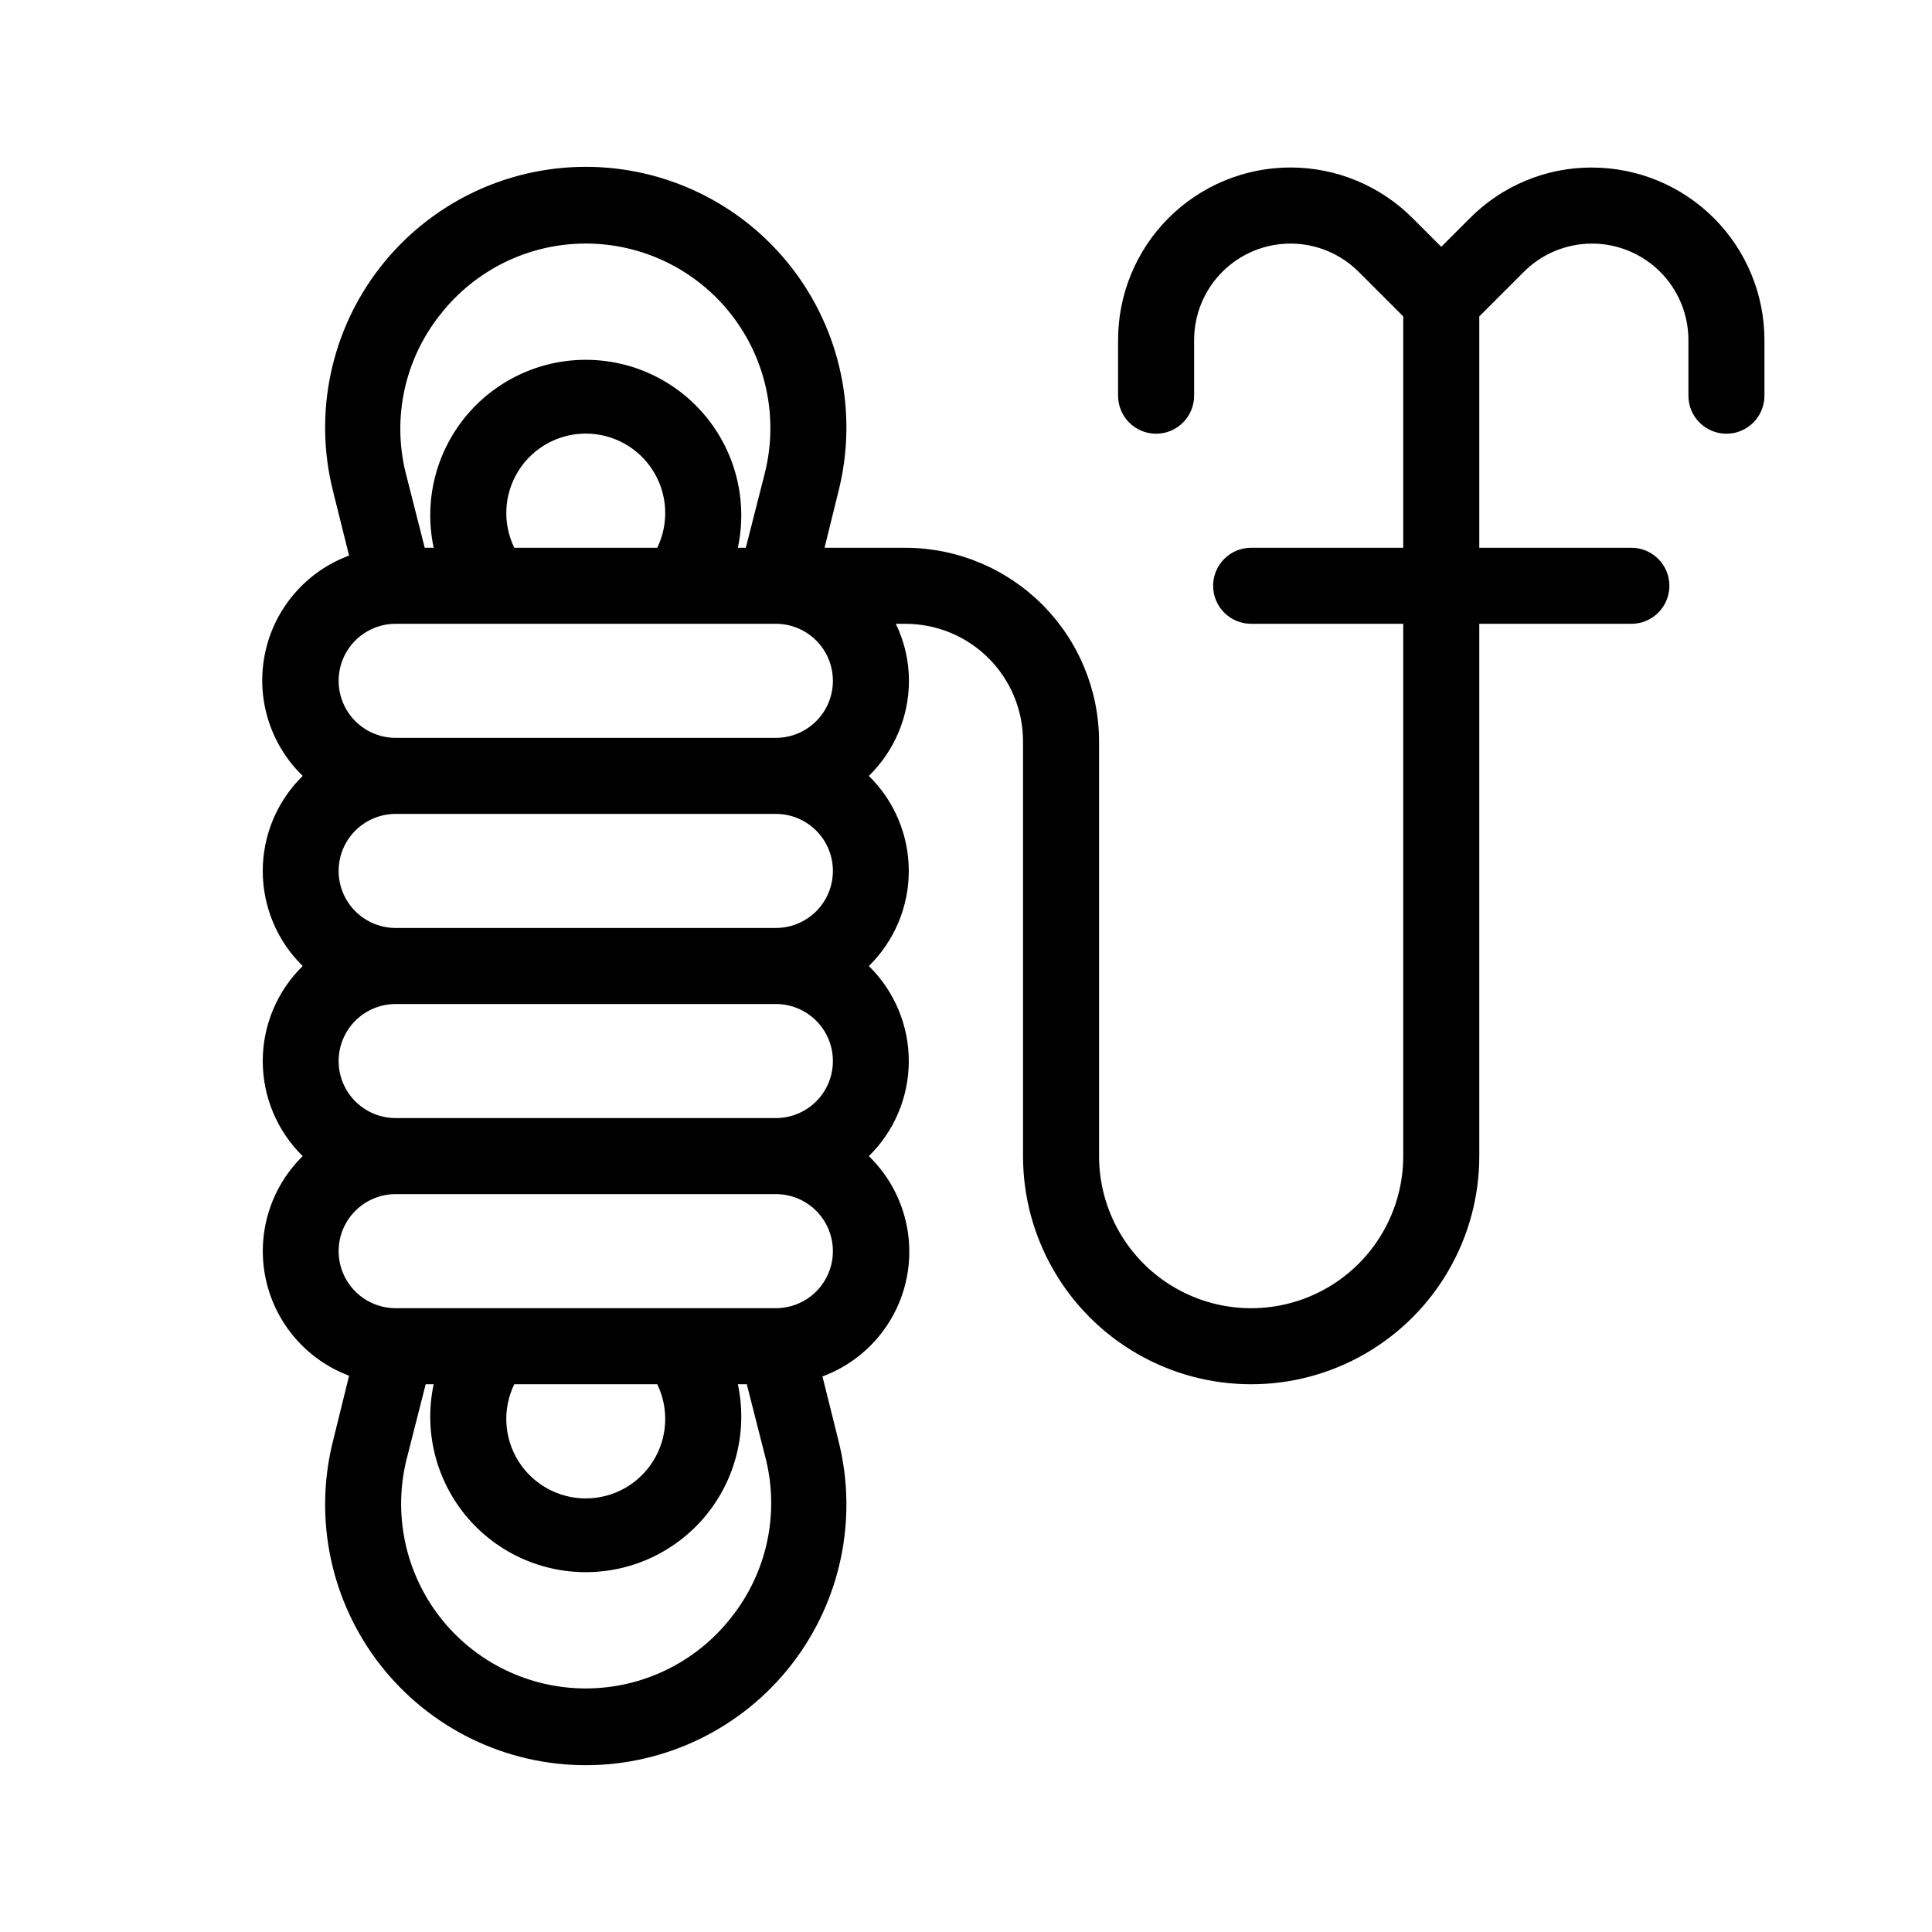
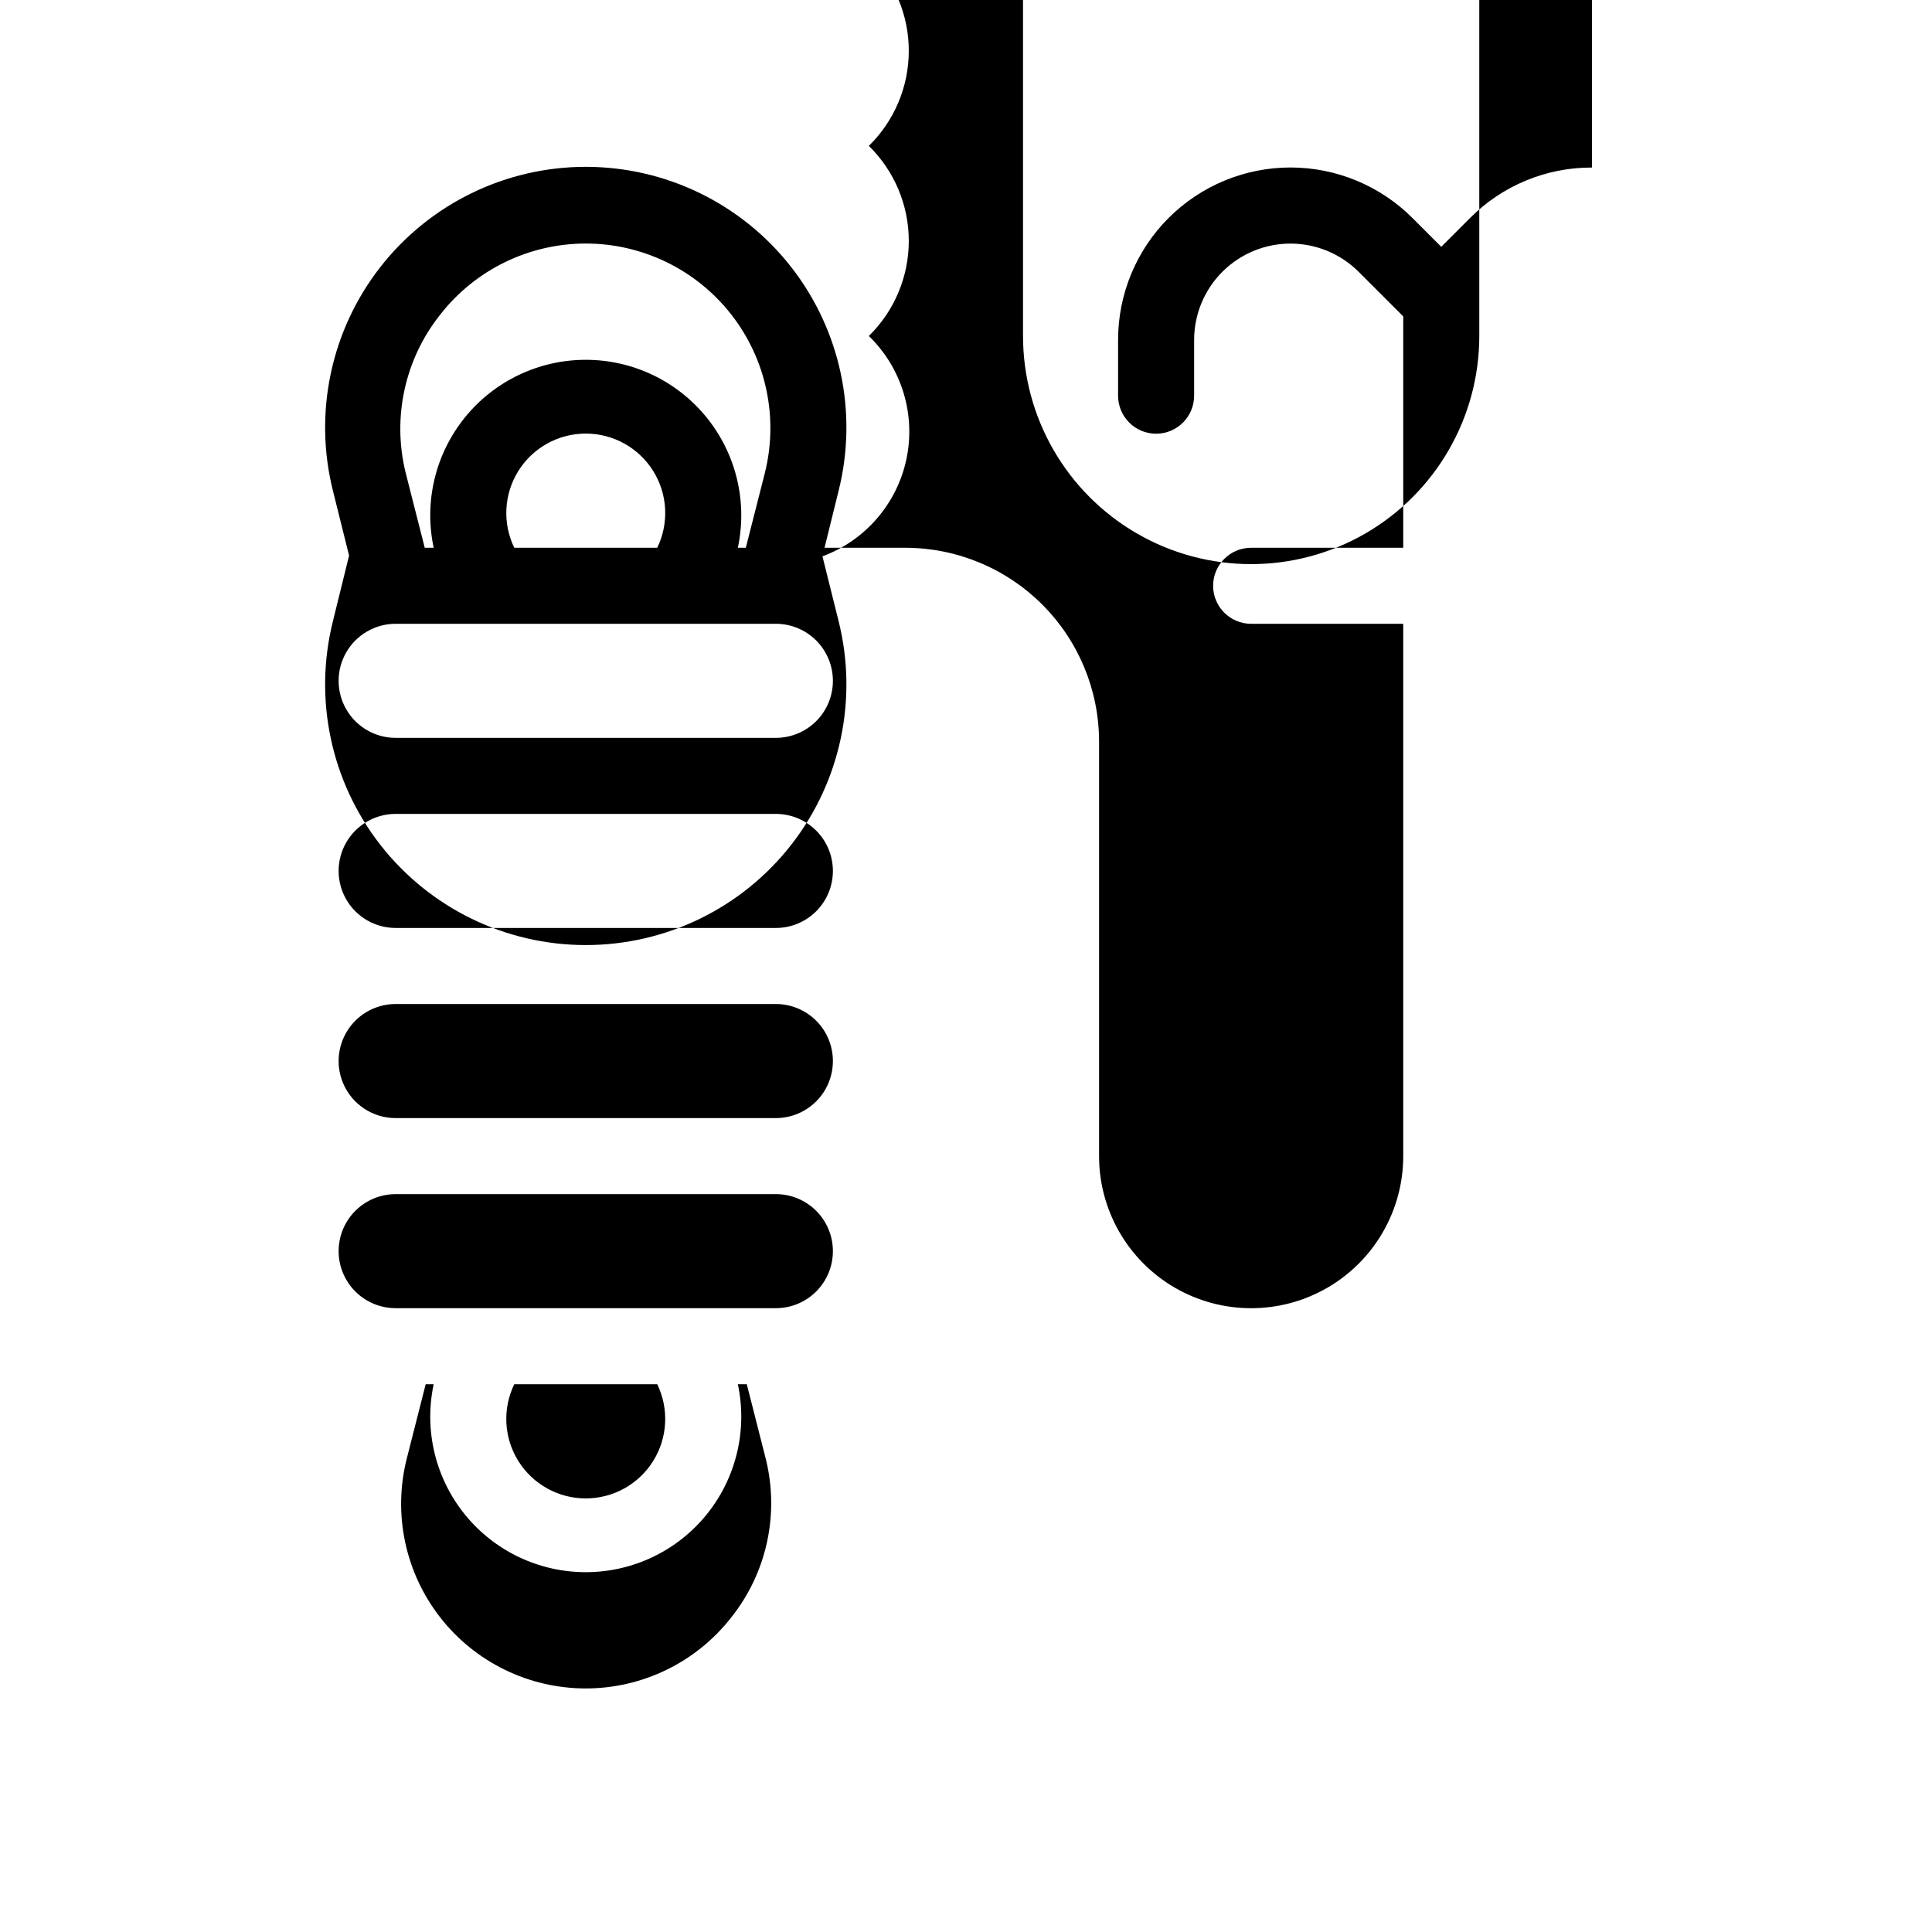
<svg xmlns="http://www.w3.org/2000/svg" fill="#000000" width="800px" height="800px" version="1.1" viewBox="144 144 512 512">
-   <path d="m565.9 188.4c-12.141-0.043-23.793 4.785-32.344 13.402l-7.609 7.606-7.609-7.609 0.004 0.004c-8.566-8.586-20.191-13.41-32.32-13.418-12.125-0.008-23.758 4.809-32.332 13.379-8.578 8.574-13.391 20.207-13.387 32.332v14.762c0 5.566 4.512 10.078 10.074 10.078 5.566 0 10.078-4.512 10.078-10.078v-14.762c0-6.777 2.691-13.277 7.488-18.07 4.797-4.789 11.297-7.481 18.078-7.473 6.777 0.008 13.277 2.707 18.062 7.508l11.789 11.789v61.312h-40.305c-5.566 0-10.078 4.512-10.078 10.078 0 5.562 4.512 10.074 10.078 10.074h40.305v141.07c0 14.398-7.684 27.707-20.152 34.906-12.469 7.199-27.836 7.199-40.305 0-12.473-7.199-20.152-20.508-20.152-34.906v-109.93c-0.027-13.594-5.438-26.625-15.051-36.238-9.613-9.613-22.645-15.023-36.238-15.051h-21.461l3.727-15.113c5.164-20.637 0.531-42.5-12.559-59.27-13.09-16.77-33.176-26.57-54.445-26.57-21.273 0-41.359 9.801-54.449 26.57-13.09 16.77-17.723 38.633-12.559 59.27l4.281 17.18c-11.355 4.207-19.762 13.949-22.258 25.805-2.492 11.852 1.27 24.156 9.965 32.586-6.769 6.633-10.586 15.711-10.586 25.191 0 9.477 3.816 18.559 10.586 25.191-6.769 6.633-10.586 15.711-10.586 25.188 0 9.48 3.816 18.559 10.586 25.191-8.602 8.438-12.297 20.68-9.809 32.465 2.488 11.789 10.824 21.488 22.102 25.727l-4.281 17.379c-5.164 20.637-0.531 42.5 12.559 59.27 13.09 16.77 33.176 26.57 54.449 26.57 21.27 0 41.355-9.801 54.445-26.57s17.723-38.633 12.559-59.27l-4.281-17.18c11.359-4.207 19.762-13.949 22.258-25.801 2.492-11.855-1.27-24.16-9.965-32.59 6.769-6.633 10.586-15.711 10.586-25.191 0-9.477-3.816-18.555-10.586-25.188 6.769-6.633 10.586-15.715 10.586-25.191 0-9.48-3.816-18.559-10.586-25.191 6.785-6.625 10.617-15.707 10.629-25.191 0-5.234-1.188-10.402-3.477-15.113h2.57c8.258 0 16.18 3.281 22.016 9.121 5.84 5.836 9.121 13.758 9.121 22.016v109.93c0 21.602 11.523 41.559 30.227 52.359 18.707 10.797 41.754 10.797 60.457 0 18.707-10.801 30.23-30.758 30.23-52.359v-141.07h40.305c5.566 0 10.074-4.512 10.074-10.074 0-5.566-4.508-10.078-10.074-10.078h-40.305v-61.312l11.789-11.789c4.785-4.801 11.285-7.5 18.062-7.508 6.777-0.008 13.281 2.684 18.078 7.473 4.793 4.793 7.488 11.293 7.488 18.07v14.762c0 5.566 4.512 10.078 10.078 10.078 5.562 0 10.074-4.512 10.074-10.078v-14.762c-0.012-12.113-4.832-23.73-13.398-32.297-8.566-8.566-20.18-13.387-32.297-13.398zm-305.21 38.945c9.277-11.875 23.504-18.809 38.57-18.805 15.066 0.008 29.293 6.957 38.555 18.84 9.266 11.879 12.539 27.367 8.875 41.98l-5.039 19.801h-2.113c2.594-12.164-0.445-24.852-8.27-34.52-7.824-9.672-19.598-15.289-32.035-15.289-12.441 0-24.215 5.617-32.039 15.289-7.824 9.668-10.863 22.355-8.266 34.52h-2.367l-5.039-19.801c-3.644-14.668-0.254-30.199 9.168-42.016zm19.598 61.816c-3.168-6.527-2.758-14.227 1.094-20.375 3.852-6.148 10.594-9.883 17.852-9.883 7.254 0 14 3.734 17.848 9.883 3.852 6.148 4.262 13.848 1.094 20.375zm57.484 283.49c-9.273 11.875-23.504 18.812-38.57 18.805-15.066-0.008-29.289-6.957-38.555-18.836-9.266-11.883-12.539-27.371-8.875-41.984l5.039-19.801h2.117c-2.598 12.164 0.441 24.852 8.266 34.523 7.824 9.668 19.598 15.285 32.039 15.285 12.438 0 24.211-5.617 32.035-15.285 7.824-9.672 10.863-22.359 8.27-34.523h2.367l5.039 19.801c3.641 14.668 0.25 30.199-9.172 42.016zm-19.598-61.816c3.168 6.527 2.758 14.227-1.094 20.375-3.848 6.148-10.594 9.887-17.848 9.887-7.258 0-14-3.738-17.852-9.887-3.852-6.148-4.262-13.848-1.094-20.375zm46.551-35.266c0 4.008-1.59 7.852-4.426 10.688-2.836 2.836-6.68 4.426-10.688 4.426h-100.76c-5.398 0-10.391-2.879-13.09-7.555-2.699-4.68-2.699-10.441 0-15.117s7.691-7.555 13.09-7.555h100.76c4.008 0 7.852 1.59 10.688 4.426 2.836 2.836 4.426 6.68 4.426 10.688zm0-50.383c0 4.012-1.59 7.856-4.426 10.688-2.836 2.836-6.68 4.43-10.688 4.43h-100.76c-5.398 0-10.391-2.883-13.09-7.559-2.699-4.676-2.699-10.438 0-15.113 2.699-4.676 7.691-7.559 13.09-7.559h100.76c4.008 0 7.852 1.594 10.688 4.426 2.836 2.836 4.426 6.68 4.426 10.688zm0-50.383v0.004c0 4.008-1.59 7.852-4.426 10.688-2.836 2.832-6.68 4.426-10.688 4.426h-100.76c-5.398 0-10.391-2.879-13.09-7.559-2.699-4.676-2.699-10.438 0-15.113s7.691-7.555 13.09-7.555h100.76c4.008 0 7.852 1.59 10.688 4.426 2.836 2.836 4.426 6.68 4.426 10.688zm0-50.383v0.004c0 4.012-1.59 7.856-4.426 10.688-2.836 2.836-6.68 4.43-10.688 4.43h-100.76c-5.398 0-10.391-2.883-13.09-7.559s-2.699-10.438 0-15.113c2.699-4.676 7.691-7.559 13.09-7.559h100.76c4.008 0 7.852 1.594 10.688 4.426 2.836 2.836 4.426 6.68 4.426 10.688z" />
+   <path d="m565.9 188.4c-12.141-0.043-23.793 4.785-32.344 13.402l-7.609 7.606-7.609-7.609 0.004 0.004c-8.566-8.586-20.191-13.41-32.32-13.418-12.125-0.008-23.758 4.809-32.332 13.379-8.578 8.574-13.391 20.207-13.387 32.332v14.762c0 5.566 4.512 10.078 10.074 10.078 5.566 0 10.078-4.512 10.078-10.078v-14.762c0-6.777 2.691-13.277 7.488-18.07 4.797-4.789 11.297-7.481 18.078-7.473 6.777 0.008 13.277 2.707 18.062 7.508l11.789 11.789v61.312h-40.305c-5.566 0-10.078 4.512-10.078 10.078 0 5.562 4.512 10.074 10.078 10.074h40.305v141.07c0 14.398-7.684 27.707-20.152 34.906-12.469 7.199-27.836 7.199-40.305 0-12.473-7.199-20.152-20.508-20.152-34.906v-109.93c-0.027-13.594-5.438-26.625-15.051-36.238-9.613-9.613-22.645-15.023-36.238-15.051h-21.461l3.727-15.113c5.164-20.637 0.531-42.5-12.559-59.27-13.09-16.77-33.176-26.57-54.445-26.57-21.273 0-41.359 9.801-54.449 26.57-13.09 16.77-17.723 38.633-12.559 59.27l4.281 17.18l-4.281 17.379c-5.164 20.637-0.531 42.5 12.559 59.27 13.09 16.77 33.176 26.57 54.449 26.57 21.27 0 41.355-9.801 54.445-26.57s17.723-38.633 12.559-59.27l-4.281-17.18c11.359-4.207 19.762-13.949 22.258-25.801 2.492-11.855-1.27-24.16-9.965-32.59 6.769-6.633 10.586-15.711 10.586-25.191 0-9.477-3.816-18.555-10.586-25.188 6.769-6.633 10.586-15.715 10.586-25.191 0-9.48-3.816-18.559-10.586-25.191 6.785-6.625 10.617-15.707 10.629-25.191 0-5.234-1.188-10.402-3.477-15.113h2.57c8.258 0 16.18 3.281 22.016 9.121 5.84 5.836 9.121 13.758 9.121 22.016v109.93c0 21.602 11.523 41.559 30.227 52.359 18.707 10.797 41.754 10.797 60.457 0 18.707-10.801 30.23-30.758 30.23-52.359v-141.07h40.305c5.566 0 10.074-4.512 10.074-10.074 0-5.566-4.508-10.078-10.074-10.078h-40.305v-61.312l11.789-11.789c4.785-4.801 11.285-7.5 18.062-7.508 6.777-0.008 13.281 2.684 18.078 7.473 4.793 4.793 7.488 11.293 7.488 18.07v14.762c0 5.566 4.512 10.078 10.078 10.078 5.562 0 10.074-4.512 10.074-10.078v-14.762c-0.012-12.113-4.832-23.73-13.398-32.297-8.566-8.566-20.18-13.387-32.297-13.398zm-305.21 38.945c9.277-11.875 23.504-18.809 38.57-18.805 15.066 0.008 29.293 6.957 38.555 18.84 9.266 11.879 12.539 27.367 8.875 41.98l-5.039 19.801h-2.113c2.594-12.164-0.445-24.852-8.27-34.52-7.824-9.672-19.598-15.289-32.035-15.289-12.441 0-24.215 5.617-32.039 15.289-7.824 9.668-10.863 22.355-8.266 34.52h-2.367l-5.039-19.801c-3.644-14.668-0.254-30.199 9.168-42.016zm19.598 61.816c-3.168-6.527-2.758-14.227 1.094-20.375 3.852-6.148 10.594-9.883 17.852-9.883 7.254 0 14 3.734 17.848 9.883 3.852 6.148 4.262 13.848 1.094 20.375zm57.484 283.49c-9.273 11.875-23.504 18.812-38.57 18.805-15.066-0.008-29.289-6.957-38.555-18.836-9.266-11.883-12.539-27.371-8.875-41.984l5.039-19.801h2.117c-2.598 12.164 0.441 24.852 8.266 34.523 7.824 9.668 19.598 15.285 32.039 15.285 12.438 0 24.211-5.617 32.035-15.285 7.824-9.672 10.863-22.359 8.27-34.523h2.367l5.039 19.801c3.641 14.668 0.25 30.199-9.172 42.016zm-19.598-61.816c3.168 6.527 2.758 14.227-1.094 20.375-3.848 6.148-10.594 9.887-17.848 9.887-7.258 0-14-3.738-17.852-9.887-3.852-6.148-4.262-13.848-1.094-20.375zm46.551-35.266c0 4.008-1.59 7.852-4.426 10.688-2.836 2.836-6.68 4.426-10.688 4.426h-100.76c-5.398 0-10.391-2.879-13.09-7.555-2.699-4.68-2.699-10.441 0-15.117s7.691-7.555 13.09-7.555h100.76c4.008 0 7.852 1.59 10.688 4.426 2.836 2.836 4.426 6.68 4.426 10.688zm0-50.383c0 4.012-1.59 7.856-4.426 10.688-2.836 2.836-6.68 4.43-10.688 4.43h-100.76c-5.398 0-10.391-2.883-13.09-7.559-2.699-4.676-2.699-10.438 0-15.113 2.699-4.676 7.691-7.559 13.09-7.559h100.76c4.008 0 7.852 1.594 10.688 4.426 2.836 2.836 4.426 6.68 4.426 10.688zm0-50.383v0.004c0 4.008-1.59 7.852-4.426 10.688-2.836 2.832-6.68 4.426-10.688 4.426h-100.76c-5.398 0-10.391-2.879-13.09-7.559-2.699-4.676-2.699-10.438 0-15.113s7.691-7.555 13.09-7.555h100.76c4.008 0 7.852 1.59 10.688 4.426 2.836 2.836 4.426 6.68 4.426 10.688zm0-50.383v0.004c0 4.012-1.59 7.856-4.426 10.688-2.836 2.836-6.68 4.43-10.688 4.43h-100.76c-5.398 0-10.391-2.883-13.09-7.559s-2.699-10.438 0-15.113c2.699-4.676 7.691-7.559 13.09-7.559h100.76c4.008 0 7.852 1.594 10.688 4.426 2.836 2.836 4.426 6.68 4.426 10.688z" />
</svg>